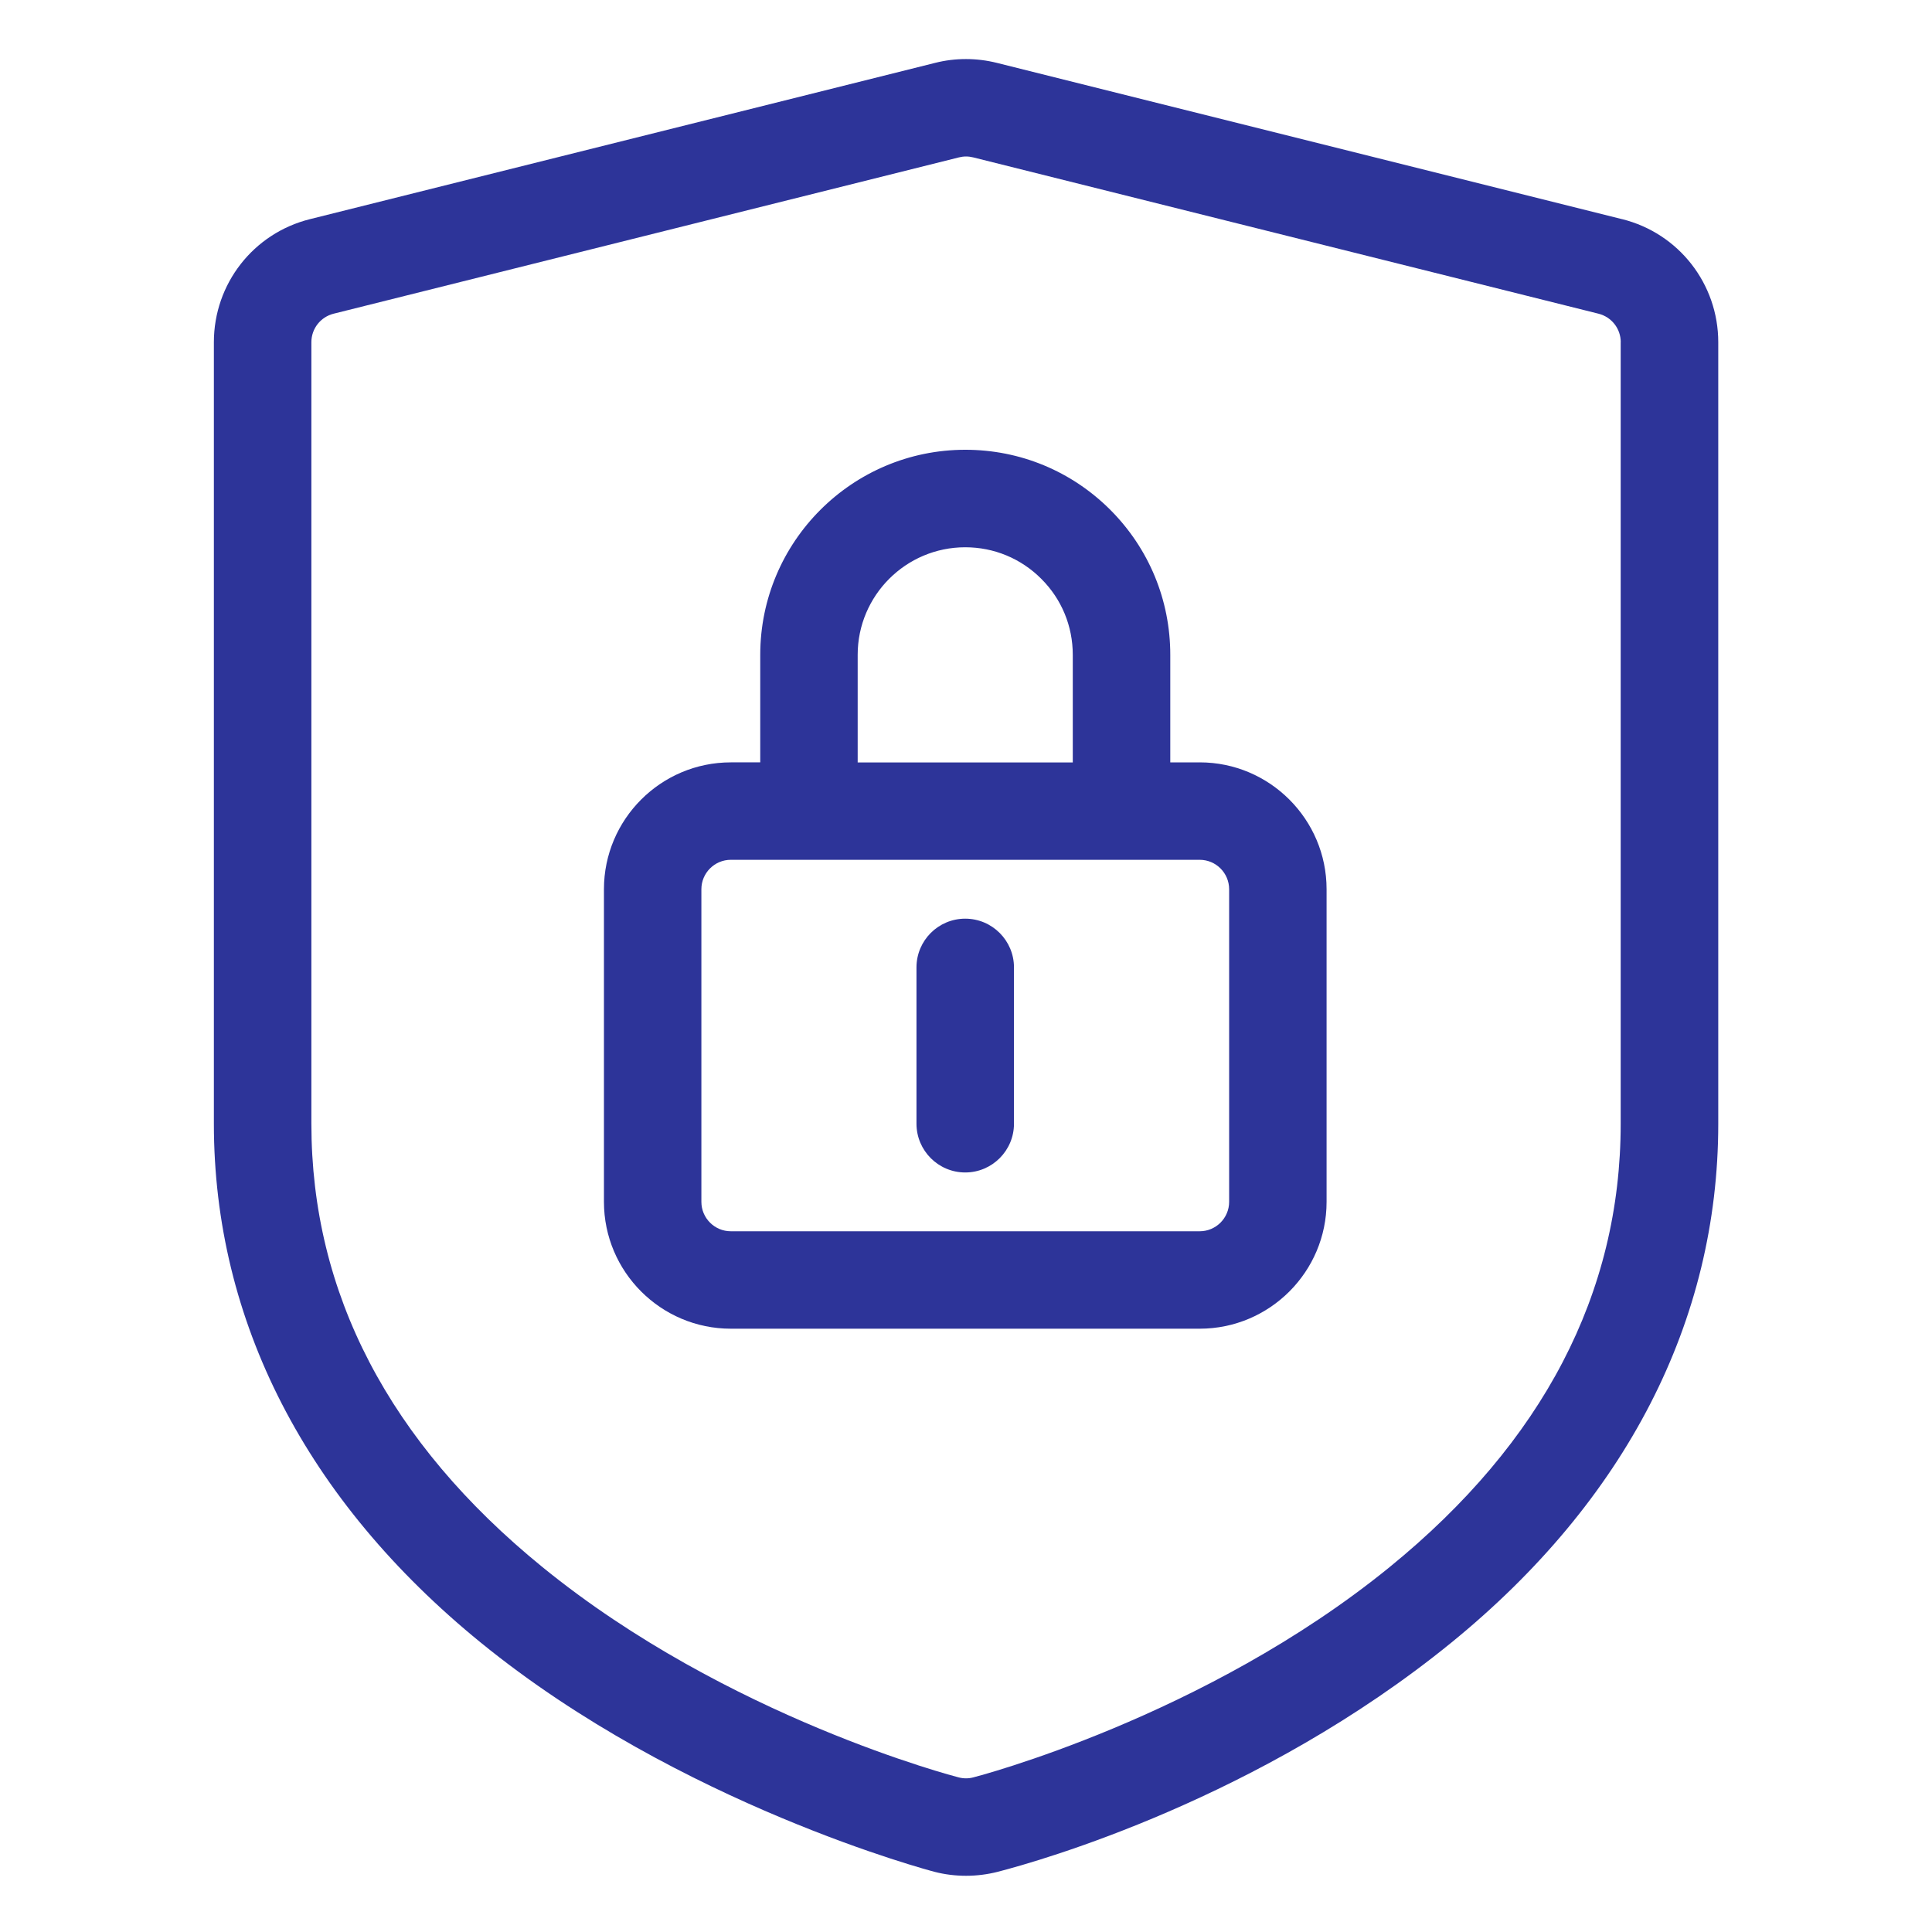
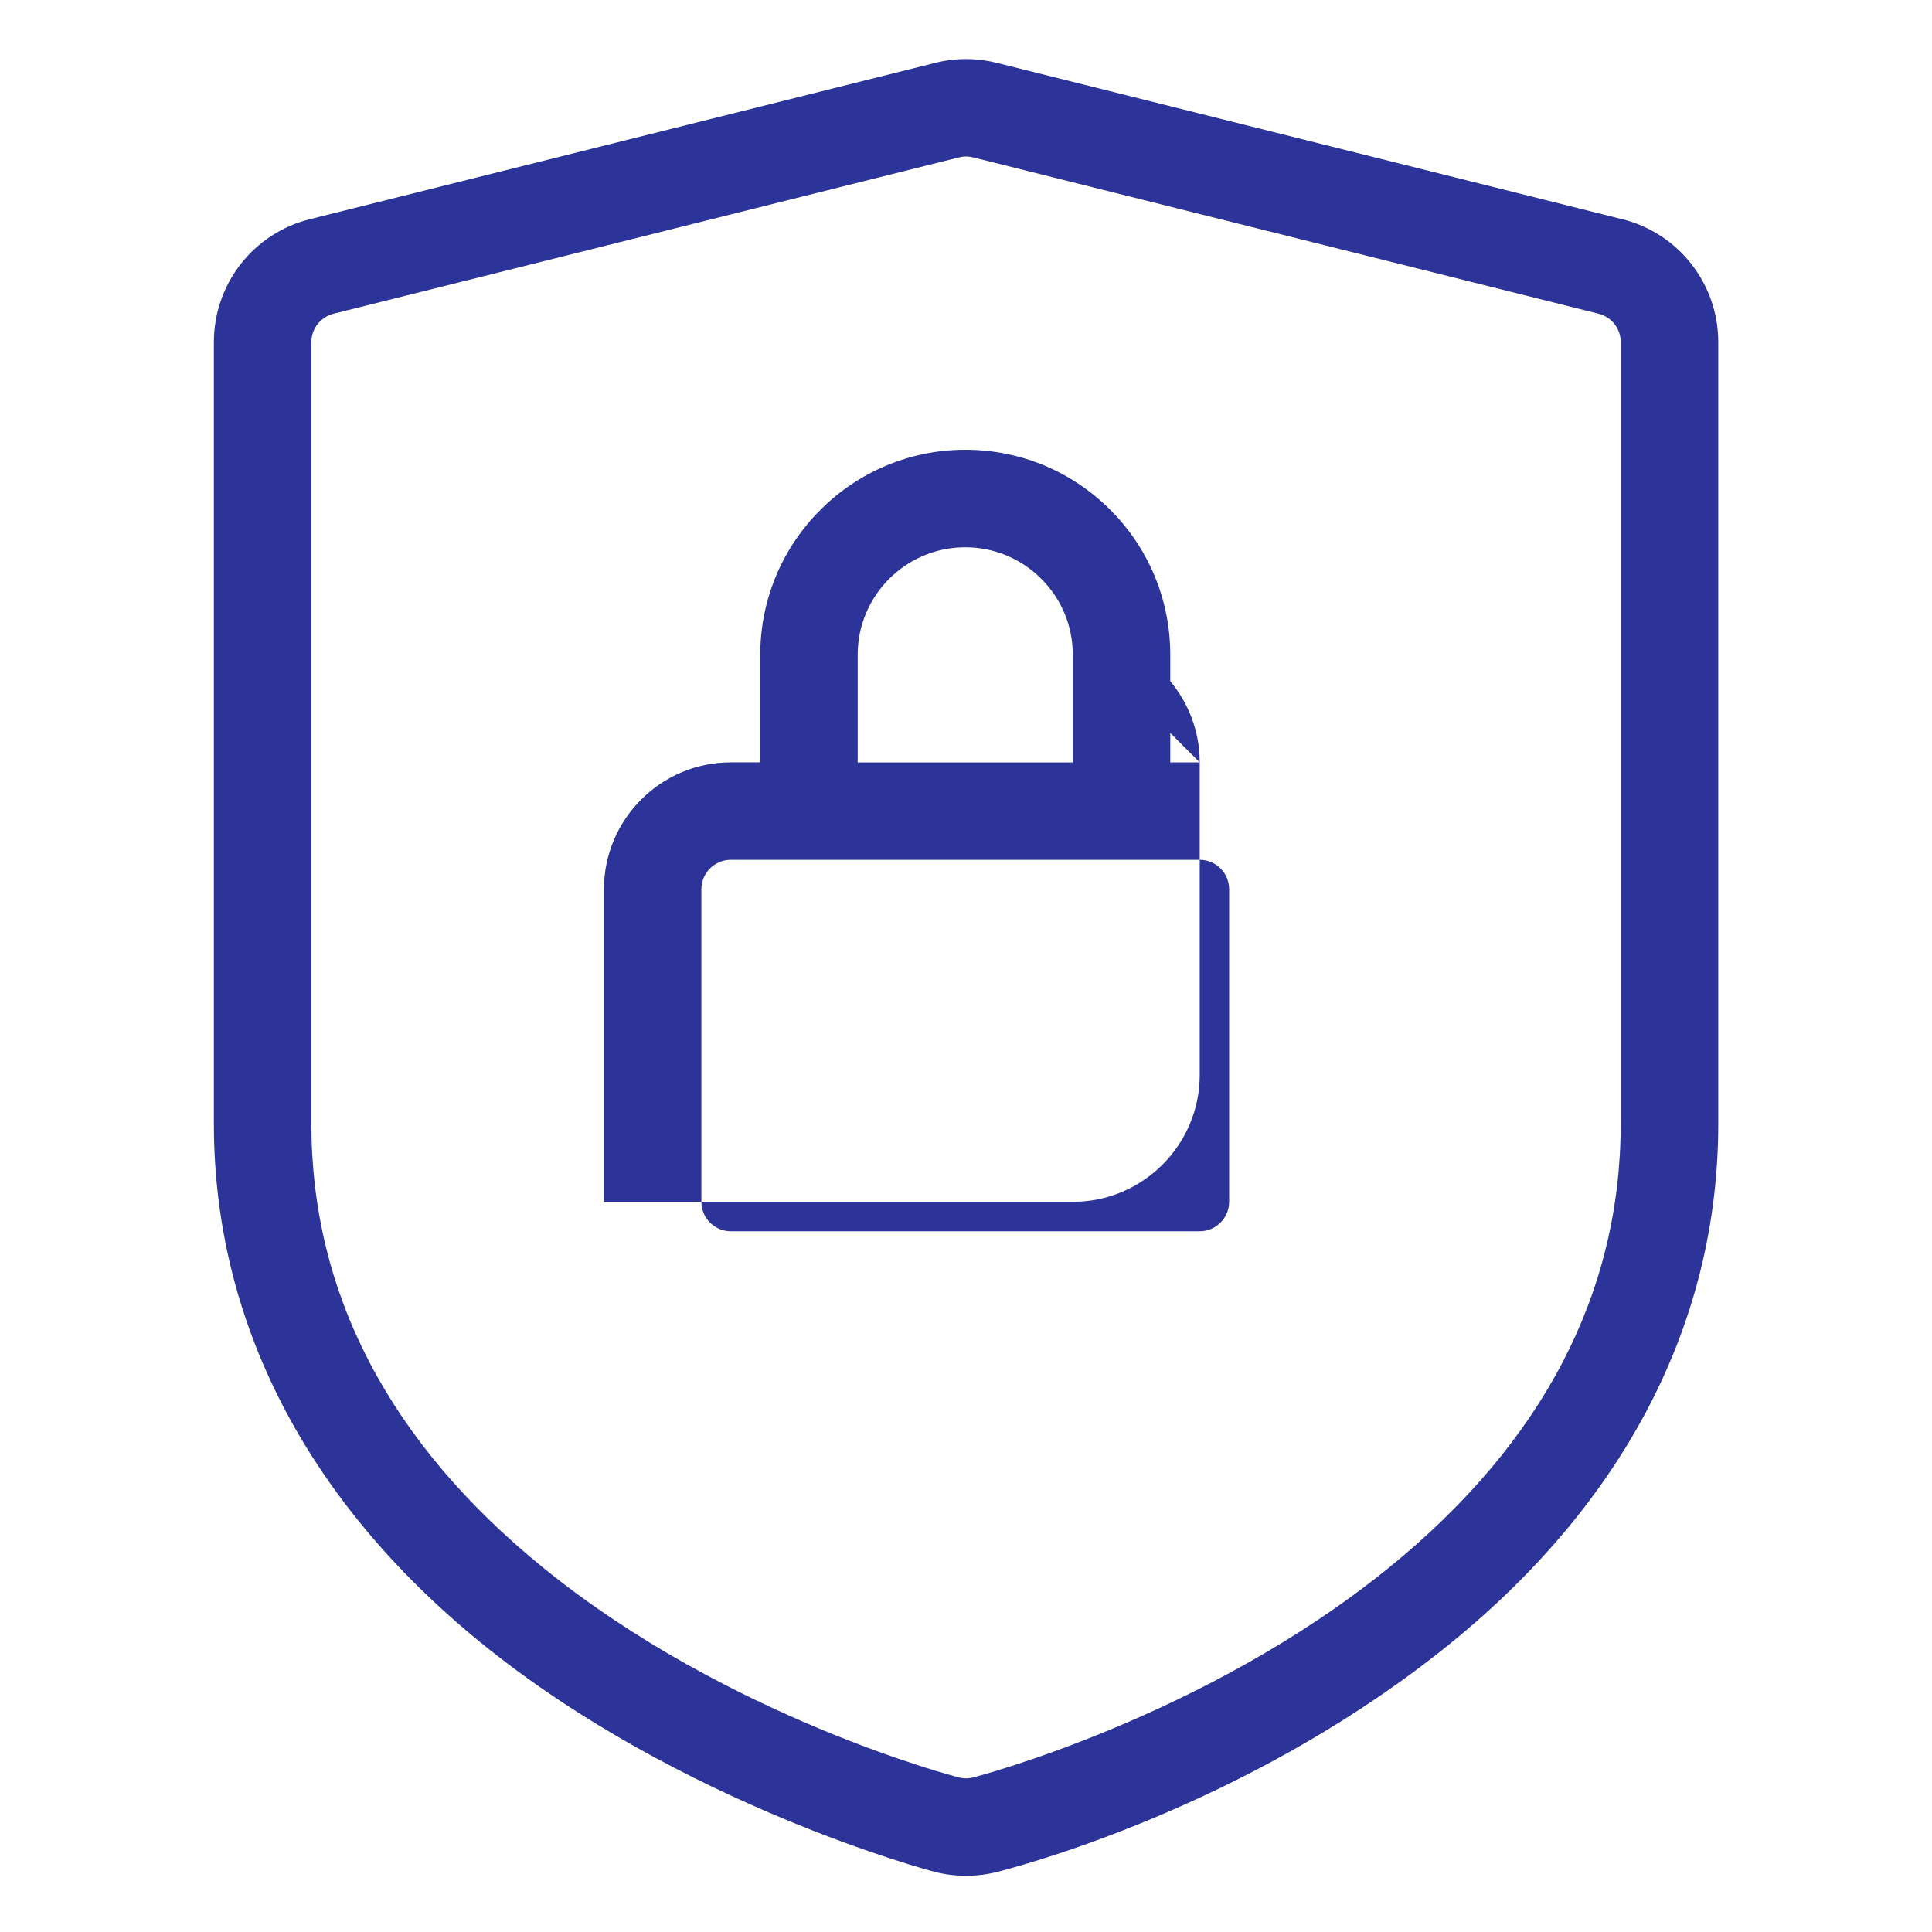
<svg xmlns="http://www.w3.org/2000/svg" id="Ebene_1" data-name="Ebene 1" viewBox="0 0 300 300">
  <defs>
    <style>
      .cls-1 {
        fill: #2d3499;
      }
    </style>
  </defs>
  <path class="cls-1" d="M251.87,34.03l-97.09-24.27c-3.13-.78-6.44-.79-9.56,0l-97.09,24.27c-8.79,2.19-14.92,10.05-14.92,19.11v121.35c0,30.63,14.33,58.49,41.44,80.57,30.94,25.2,70.04,35.49,70.44,35.59,1.61.42,3.26.62,4.92.62s3.32-.21,4.93-.62c6.54-1.69,40.65-11.34,70.43-35.59,27.11-22.08,41.44-49.94,41.44-80.57V53.14c0-9.06-6.14-16.92-14.92-19.11ZM251.66,53.14v121.35c0,26.3-12.07,49.46-35.86,68.83-28.73,23.4-64.29,32.58-64.66,32.67-.74.2-1.53.2-2.29,0-.36-.09-35.92-9.27-64.64-32.67-23.8-19.38-35.86-42.53-35.86-68.83V53.14c0-2.1,1.42-3.92,3.46-4.43l97.09-24.27c.36-.09.73-.14,1.11-.14s.75.05,1.11.14l97.09,24.27c2.04.51,3.46,2.33,3.46,4.43Z" />
-   <path class="cls-1" d="M186.29,118.38h-4.57v-16.7c0-8.5-3.31-16.5-9.32-22.52-6.02-6.01-14.01-9.32-22.51-9.32-17.56,0-31.84,14.28-31.84,31.84v16.7h-4.57c-10.86,0-19.7,8.84-19.7,19.7v48.54c0,10.86,8.84,19.7,19.7,19.7h72.81c10.86,0,19.7-8.84,19.7-19.7v-48.54c0-10.86-8.84-19.7-19.7-19.7ZM133.18,118.38v-16.7c0-9.21,7.49-16.7,16.7-16.7,4.46,0,8.66,1.74,11.81,4.9,3.16,3.15,4.89,7.34,4.89,11.81v16.7h-33.41ZM108.91,138.08c0-2.52,2.05-4.57,4.57-4.57h72.81c2.52,0,4.57,2.05,4.57,4.57v48.54c0,2.52-2.05,4.57-4.57,4.57h-72.81c-2.52,0-4.57-2.05-4.57-4.57v-48.54Z" />
-   <path class="cls-1" d="M149.88,182.06c4.17,0,7.57-3.39,7.57-7.57v-24.27c0-4.17-3.39-7.57-7.57-7.57s-7.57,3.39-7.57,7.57v24.27c0,4.17,3.39,7.57,7.57,7.57Z" />
+   <path class="cls-1" d="M186.29,118.38h-4.57v-16.7c0-8.5-3.31-16.5-9.32-22.52-6.02-6.01-14.01-9.32-22.51-9.32-17.56,0-31.84,14.28-31.84,31.84v16.7h-4.57c-10.86,0-19.7,8.84-19.7,19.7v48.54h72.81c10.86,0,19.7-8.84,19.7-19.7v-48.54c0-10.86-8.84-19.7-19.7-19.7ZM133.18,118.38v-16.7c0-9.21,7.49-16.7,16.7-16.7,4.46,0,8.66,1.74,11.81,4.9,3.16,3.15,4.89,7.34,4.89,11.81v16.7h-33.41ZM108.91,138.08c0-2.52,2.05-4.57,4.57-4.57h72.81c2.52,0,4.57,2.05,4.57,4.57v48.54c0,2.52-2.05,4.57-4.57,4.57h-72.81c-2.52,0-4.57-2.05-4.57-4.57v-48.54Z" />
</svg>